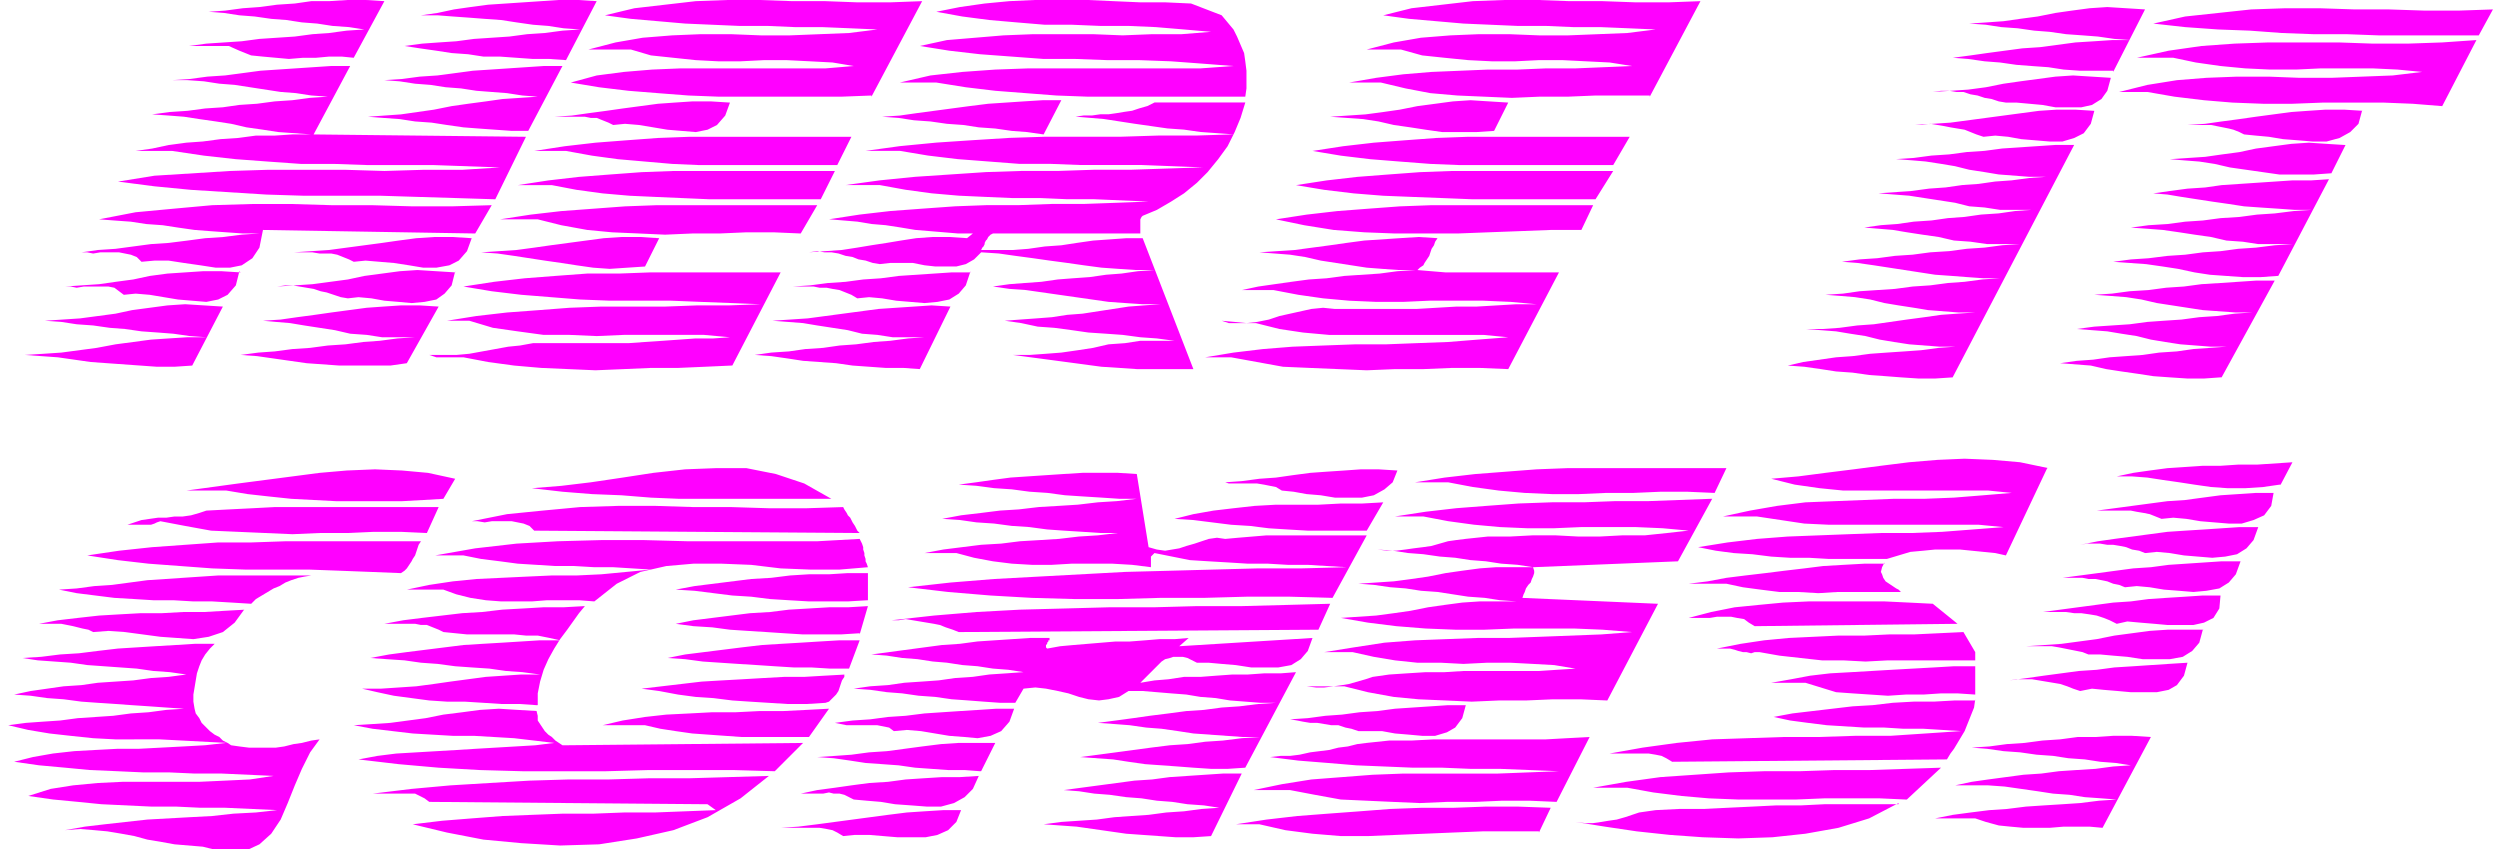
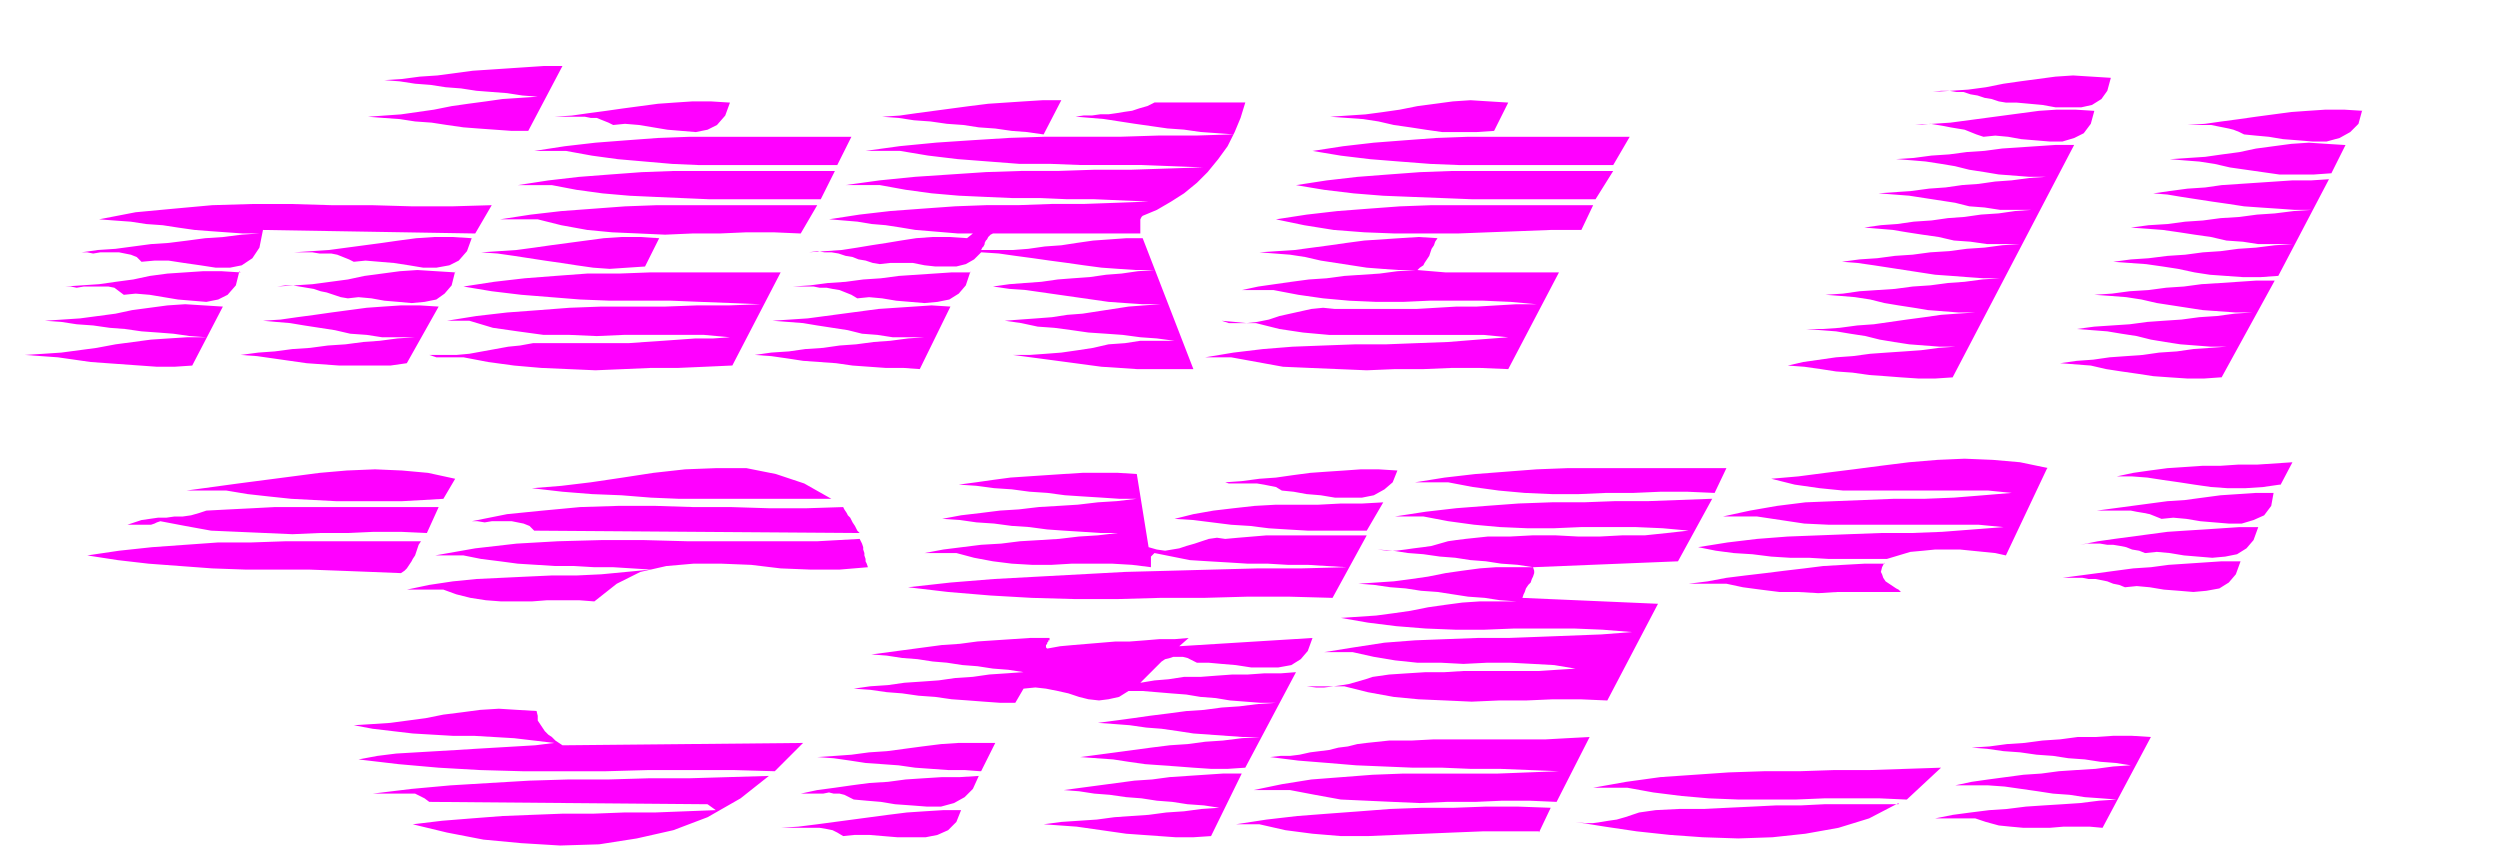
<svg xmlns="http://www.w3.org/2000/svg" fill-rule="evenodd" height="96" preserveAspectRatio="none" stroke-linecap="round" viewBox="0 0 2120 720" width="282.667">
  <style>.pen1{stroke:none}.brush2{fill:#f0f}</style>
  <path class="pen1 brush2" fill-rule="nonzero" d="M890 541v2h-1v1l-1 1v1l-1 1v2l1 1 11-2 11-1 12-1 12-1 12-1h12l13-1 12-1h13l12-1-8 7 113-7-4 11-6 7-8 5-11 2h-23l-13-2-12-1-11-1h-10l-4-2-4-2-4-1h-8l-3 1-4 1-3 2-3 3-3 3-12 12 12-2 12-1 13-2h14l13-1 14-1h13l14-1h14l13-1-43 81-15 1h-14l-15-1-13-1-14-1-14-1-14-2-13-2-14-1-14-1 15-2 15-2 15-2 15-2 16-2 15-1 15-2 15-1 16-2 15-1h-14l-14-1-14-1-14-1-13-2-14-2-13-1-14-2-13-1-14-1 15-2 15-2 14-2 16-2 15-2 15-1 15-2 15-1 16-2 15-1h-13l-13-1-13-1-12-2-13-1-12-2-13-1-12-1-12-1h-12l-8 5-9 2-8 1-9-1-8-2-9-3-9-2-10-2-9-1-10 1-7 12h-13l-14-1-13-1-14-1-14-2-14-1-14-2-13-1-14-2-14-1 14-2 15-1 14-2 15-1 14-1 14-2 15-1 14-2 15-1 14-1-13-2-13-1-13-2-13-1-13-2-12-1-13-2-13-1-13-2-13-1 15-2 15-2 15-2 15-2 15-1 15-2 15-1 15-1 15-1h16z" />
-   <path class="pen1 brush2" fill-rule="nonzero" d="m919 567-6-1-6-2-5-2-6-1-5-1h-5l-5 2-3 3-3 6-2 8h19l9-1 9-2 9-1 9-2 8-1 9-1 9-1h10l-45-3zM300 49l-10-1h-11l-11 1h-11l-12 1-11-1-11-1-10-1-10-4-9-4h-34l15-2 15-1 15-1 15-2 15-1 15-1 15-2 14-1 15-2 15-1-13-2-14-1-13-2-13-1-13-2-13-1-14-2-13-1-13-2-13-1 14-1 15-2 14-1 15-2 15-1 14-2h15l16-1h15l16 1-26 48zm180 2-14-1h-14l-14-1-14-1h-14l-13-2-14-1-13-2-14-2-13-2 15-2 14-1 15-1 15-2 15-1 15-1 15-2 15-1 15-2 15-1-14-1-13-2-13-1-14-2-13-2-14-1-13-1-14-1-13-1h-14l14-2 14-3 14-2 15-2 15-1 15-1 15-1 15-1h16l16 1-26 50zm259 30-26 1H610l-26-1-26-2-25-2-25-3-24-4 22-6 23-3 24-2 24-1h123l24-2-18-3-19-1-20-1h-19l-20 1h-19l-19-1-19-2-19-2-17-5h-36l23-6 23-4 25-2 24-1h26l25 1h25l25-1 25-1 24-3-23-1-24-1h-23l-23-1h-24l-23-1-23-1-23-2-23-2-22-3 25-6 26-3 26-3 27-1h27l28 1h28l27 1h28l27-1-43 81zm297-68 5 6 5 6 3 6 3 7 3 7 1 7 1 8v15l-1 7H923l-27-1-26-2-26-2-25-3-25-4h-31l26-6 27-3 28-2 28-1h146l28-2-26-2-27-2-27-1h-27l-27-1h-27l-27-2-27-2-26-3-25-4 23-5 24-2 24-2 25-1h51l25 1 25-1h25l25-2-23-2-24-2-23-1h-24l-24-1h-23l-24-2-23-2-23-3-22-4 20-4 21-3 21-2 22-1h44l22 1 23 1h21l22 1 26 10zm363 68h-46l-24 1h-24l-23 1-23-1-23-1-23-2-21-4-21-5h-27l23-4 23-3 24-2 24-1 24-1h25l24-1h25l24-1 24-1-19-3-20-1-20-1h-20l-20 1h-20l-20-1-20-2-19-2-18-5h-29l23-6 23-4 25-2 24-1h26l25 1h25l25-1 25-1 24-3-23-1-24-1h-23l-23-1h-24l-23-1-23-1-23-2-23-2-22-3 24-6 26-3 26-3 27-1h28l27 1h28l28 1h28l27-1-43 81zm393-21h-28l-14-1-13-2-14-1-13-1-14-2-13-1-14-2-13-1 15-2 14-2 15-2 15-2 15-1 15-2 15-2 16-1 15-1h16l-14-1-14-2-13-1-14-1-14-2-13-1-14-2-14-1-13-2-14-1 15-1 14-1 14-2 15-2 15-3 14-2 15-2 15-1 16 1 16 1-27 53zm310-30h-85l-27-1h-28l-27-1-27-2-27-1-28-2-27-3 27-6 28-3 28-3 29-1h29l30 1h29l30 1h29l29-1-12 22zm-31 60-25-2-25-1h-51l-26 1h-25l-26-1-24-2-25-3-23-4h-24l24-6 25-4 25-2 26-1h27l26 1h27l26-1 26-1 25-3-21-2-21-1h-44l-21 1h-22l-21-1-21-2-21-3-19-4h-31l27-6 28-4 28-2 29-1h59l29 1h30l29-1 29-2-29 56zM266 114l180 2-26 53-32-1-33-1-32-1h-65l-32-1-32-2-32-2-31-3-31-4 31-5 32-2 32-2 32-1h66l33 1 33-1h33l32-2-28-1-28-1h-56l-29-1h-28l-28-2-27-2-27-3-27-4h-31l14-2 14-3 15-2 14-1 15-2 15-1 15-2h16l15-1h16l-14-1-14-1-13-2-14-2-13-3-13-2-14-2-13-2-13-1-14-1 15-2 15-1 15-2 15-1 14-2 15-1 15-2 15-1 15-2 15-1-14-1-13-2-13-1-13-2-13-2-13-2-13-1-13-2-14-1h-13l15-1 15-2 15-1 15-2 15-2 15-1 15-1 15-1 15-1h16l-31 58z" />
  <path class="pen1 brush2" fill-rule="nonzero" d="M448 111h-14l-14-1-14-1-13-1-14-2-13-2-14-1-13-2-14-1-13-1 14-1 14-1 14-2 14-2 15-3 14-2 15-2 14-2 15-1 15-1-13-1-13-2-13-1-13-1-13-2-13-1-13-2-13-1-13-2-13-1 15-1 15-2 15-1 15-2 15-2 15-1 15-1 15-1 15-1h16l-29 55zm1342-45-3 11-5 7-8 5-9 2h-22l-11-2-11-1-11-1h-9l-6-1-6-2-6-1-6-2-6-1-6-2h-6l-6-1h-7l-7 1 15-1 15-1 15-2 15-3 14-2 15-2 15-2 15-1 16 1 16 1zm-905 48-14-2-13-1-14-2-14-1-13-2-14-1-14-2-14-1-13-2-14-1 15-1 14-2 15-2 15-2 15-2 16-2 15-1 15-1 16-1h16l-15 29zM619 87l-4 11-7 8-8 4-10 2-12-1-12-1-12-2-12-2-12-1-10 1-4-2-5-2-5-2h-5l-5-1h-26l15-1 14-2 15-2 14-2 15-2 15-2 14-1 15-1h16l16 1z" />
  <path class="pen1 brush2" fill-rule="nonzero" d="m1056 87-4 13-5 12-6 12-8 11-9 11-9 9-11 9-11 7-12 7-12 5-1 1-1 2v12H842l-2 1-1 1-1 1-1 2-1 1-1 2v1l-1 2-1 1-1 2h27l13-1 14-2 14-1 13-2 14-2 14-1 14-1h14l43 111h-48l-15-1-15-1-15-2-15-2-15-2-15-2-15-2h14l14-1 13-1 14-2 13-2 13-3 14-1 13-2h29l-15-2-14-1-15-2-14-1-15-1-14-2-15-2-14-1-14-3-14-2 13-1 14-1 13-1 13-2 13-1 13-2 13-2 13-2 13-1 14-1h-15l-15-1-14-1-14-2-14-2-14-2-14-2-14-2-14-1-14-2 14-2 13-1 14-1 14-2 13-1 14-1 14-2 13-1 14-2 14-1h-16l-15-1-14-1-15-2-14-2-15-2-14-2-15-2-14-2-15-1-6 6-7 4-8 2h-18l-9-1-10-2h-19l-9 1-6-1-6-2-6-1-5-2-6-1-6-2-6-1h-6l-6-1-7 1 14-1 14-1 13-2 12-2 13-2 12-2 13-2 14-1h14l15 1 5-4h-13l-12-1-12-1-12-1-12-2-13-2-12-1-12-2-12-1-12-1 26-4 26-3 27-2 28-2 27-1h27l28-1h27l28-1 27-1-23-1-23-1h-23l-23-1h-24l-23-1-22-1-23-2-22-3-22-4h-29l29-4 30-3 30-2 30-2 31-1h31l30-1h31l30-1 31-1-26-1-26-1h-52l-26-1h-26l-26-2-26-2-25-3-24-4h-29l29-4 31-3 30-2 32-2 31-1h64l32-1h32l31-1-14-1-14-1-14-2-14-1-14-2-14-2-13-2-13-2-12-1-12-1 7-1h7l7-1h7l7-1 6-1 7-1 6-2 7-2 6-3h77zm211 24-15 1h-29l-14-2-13-2-14-2-13-3-13-2-14-1-14-1 15-1 15-1 15-2 14-2 15-3 15-2 15-2 15-1 16 1 16 1-12 24zm509-17-3 11-6 8-8 4-10 3h-11l-12-1-12-1-11-2-11-1-10 1-6-2-5-2-5-2-6-1-6-1-5-1-6-1-6-1-7 1h-6l15-1 15-1 15-2 15-2 15-2 15-2 15-2 15-1h16l16 1zm227 0-3 11-7 7-9 5-11 3h-12l-12-1-13-1-12-2-11-1-10-1-4-2-5-2-4-1-5-1-5-1-5-1h-20l15-1 14-2 15-2 14-2 15-2 15-2 14-1 15-1h16l16 1zM710 140H593l-23-1-23-2-23-2-22-3-22-4h-27l26-4 26-3 26-2 27-2 27-1h137l-12 24zm658 0h-130l-25-1-26-2-25-2-25-3-24-4 26-4 26-3 26-2 27-2 27-1h137l-14 24zm288 180-15 1h-14l-15-1-13-1-14-1-14-2-14-1-13-2-14-2-14-1 13-3 14-2 14-2 14-1 15-2 14-1 15-1 14-1 15-2 14-1h-13l-13-1-13-1-13-2-12-2-12-3-13-2-12-2-13-1-13-1h15l14-1 15-2 14-1 14-2 14-2 15-2 14-2 14-1 15-1h-14l-13-1-13-1-12-2-13-2-12-2-12-3-13-2-12-1-13-1 15-1 14-2 15-1 15-1 15-2 15-1 15-2 14-1 15-2 15-1h-14l-14-1-13-1-14-1-13-2-13-2-13-2-13-2-14-2-13-1 15-2 15-1 15-2 15-1 15-2 16-1 15-2 15-1 15-2 15-1h-28l-14-2-14-1-13-3-14-2-13-2-12-2-12-1-12-1 14-2 14-1 14-2 15-1 14-2 14-1 14-2 15-1 14-2 14-1h-27l-13-2-13-1-12-3-13-2-13-2-13-2-13-1-13-1 14-1 14-1 15-2 14-1 14-2 14-1 14-2 14-1 15-2 14-1h-14l-13-1-13-1-12-2-13-2-12-3-12-2-13-2-12-1-13-1 15-1 15-2 15-1 15-2 15-1 15-2 15-1 15-1 15-1h16l-103 197zm320-173-14 1h-29l-14-2-14-2-14-2-13-3-13-2-13-1-12-1 15-1 15-1 14-2 15-2 14-3 15-2 15-2 15-1 15 1 16 1-12 24zM695 169h-93l-23-1-23-1-22-1-23-2-22-3-21-4h-29l26-4 26-3 26-2 27-2 27-1h137l-12 24zm658 0h-104l-25-1-26-1-25-1-25-2-25-3-24-4 26-4 26-3 26-2 27-2 27-1h137l-15 24zm578 65-14 1h-15l-14-1-14-1-13-2-14-3-13-2-14-2-14-1-14-1 15-2 15-1 16-2 15-1 15-2 15-1 15-2 15-1 16-2 15-1h-29l-13-2-14-1-13-3-14-2-13-2-14-2-13-1-14-1 15-2 16-1 15-2 15-1 15-2 16-1 15-2 15-1 16-2 15-1h-14l-14-1-15-1-14-1-13-2-14-2-13-2-13-2-12-2-12-1 14-2 15-2 15-1 14-2 15-1 15-1 15-1 15-1h16l15-1-43 82zM403 198l-180-3-3 15-6 9-9 6-10 2h-12l-13-2-14-2-13-2h-12l-11 1-4-4-5-2-5-1-5-1H85l-6 1-5-1h-5l14-2 15-1 15-2 15-2 15-1 16-2 15-2 15-1 16-2 15-1h-14l-14-1-14-1-13-1-14-2-13-2-14-1-13-2-14-1-13-1 31-6 32-3 33-3 34-1h33l34 1h34l35 1h33l34-1-14 24zm276 0-23-1h-23l-23 1h-23l-23 1-22-1-23-1-21-2-22-4-20-5h-32l26-4 26-3 27-2 27-2 27-1h136l-14 24zm662-3h-26l-26 1-27 1-26 1h-53l-26-1-26-2-25-4-24-5 26-4 26-3 26-2 27-2 27-1h137l-10 21z" />
  <path class="pen1 brush2" fill-rule="nonzero" d="m400 202-4 11-7 8-8 4-11 2h-11l-12-2-13-2-12-1-12-1-10 1-4-2-5-2-5-2-5-1h-10l-6-1h-16l15-1 15-1 15-2 15-2 15-2 14-2 15-2 15-1h16l16 1zm147 24-15 1-15 1-14-1-14-2-13-2-14-2-13-2-13-2-14-2-14-1 15-1 15-1 15-2 14-2 15-2 15-2 15-2 15-1h16l16 1-12 24zm672-24-2 3-1 3-2 3-1 3-1 3-2 3-2 3-1 2-3 2-2 2 12 1 12 1h96l-43 82-24-1h-24l-24 1h-24l-24 1-24-1-24-1-23-1-22-4-22-4h-22l24-4 25-3 25-2 26-1 27-1h26l26-1 27-1 25-2 26-2-21-2h-131l-22-2-20-3-20-5h-23l-3-1-3-1 11 1 10 1 9-1 10-2 9-3 9-2 9-2 9-2 10-1 10 1h69l17-1 17-1h17l17-1 17-1h17l-22-2-23-1h-46l-22 1h-23l-23-1-22-2-21-3-21-4h-27l14-3 14-2 14-2 15-2 15-1 15-2 15-1 15-1 15-2 15-1h-14l-14-1-13-1-13-2-13-2-13-2-13-3-13-2-13-1-13-1 15-1 15-1 15-2 15-2 14-2 15-2 15-1 15-1 16-1 16 1zM203 230l-3 12-7 8-8 4-10 2-12-1-12-1-12-2-12-2-12-1-10 1-4-3-4-3-5-1H71l-6 1-5-1h-5l14-1 15-1 14-2 15-2 14-3 15-2 15-1 15-1h16l16 1zm183 0-3 12-6 7-7 5-10 2-11 1-11-1-12-1-11-2-11-1-9 1-6-1-6-2-6-2-5-1-6-2-6-1-6-1-6-1h-6l-7 1 15-1 15-1 15-2 15-2 14-3 15-2 15-2 15-1 16 1 16 1zm234 80-22 1-23 1h-23l-23 1-24 1-23-1-23-1-23-2-22-3-21-4h-23l-3-1-3-1h23l11-1 11-2 11-2 11-2 10-1 11-2h81l14-1 15-1 14-1 14-1h15l14-1-22-2h-68l-23 1-23-1h-22l-22-3-21-3-20-6h-19l25-4 26-3 27-2 26-2 27-1h54l27-1h27l27-1-25-1-26-1-25-1h-52l-25-1-25-2-25-2-25-3-24-4 26-4 26-3 26-2 27-2h27l27-1h110l-41 79zm203-80-4 12-6 7-8 5-10 2-11 1-12-1-12-1-12-2-11-1-10 1-5-3-5-2-5-2-6-1-5-1h-6l-5-1h-18l15-1 15-2 15-1 15-2 15-1 15-2 15-1 15-1 15-1h16zm1060 90-14 1h-14l-15-1-14-1-13-2-14-2-13-2-13-3-13-1-13-1 14-2 14-1 14-2 14-1 14-1 14-2 15-1 14-2 14-1 14-1h-13l-13-1-13-1-13-2-12-2-12-3-13-2-12-2-13-1-13-1 15-2 15-1 15-1 15-2 14-1 15-1 15-2 15-1 15-2 15-1h-14l-14-1-14-1-13-2-13-2-13-2-13-3-13-2-13-1-14-1 15-1 15-2 16-1 15-2 15-1 15-2 16-1 15-1 15-1h16l-45 82zM163 310l-15 1h-15l-14-1-14-1-14-1-14-1-14-2-14-2-14-1-14-1 16-1 15-1 15-2 15-2 16-3 15-2 15-2 15-1 16-1h16l-14-1-14-2-13-1-14-1-14-2-13-1-14-2-14-1-13-2-14-1 15-1 15-1 15-2 15-2 14-3 15-2 15-2 15-1 16 1 16 1-26 50zm182-2-14 2h-43l-14-1-14-1-14-2-14-2-14-2-14-1 15-2 14-1 15-2 15-1 15-2 15-1 15-2 14-1 15-2 15-1h-28l-13-2-14-1-13-3-13-2-13-2-12-2-12-1-11-1 15-1 14-2 15-2 14-2 15-2 15-2 14-1 15-1h16l16 1-27 48zm435 5-14-1h-15l-14-1-14-1-14-2-14-1-14-1-13-2-14-2-14-1 14-2 15-1 14-2 15-1 14-2 14-1 15-2 14-1 15-2 14-1h-27l-13-2-13-1-12-3-13-2-13-2-12-2-13-1-13-1 15-1 15-1 15-2 15-2 15-2 15-2 15-1 15-1 15-1 16 1-26 53zm956 84-35 74-9-2-10-1-10-1-10-1h-21l-10 1-11 1-10 3-10 3h-49l-17-1h-16l-16-1-16-2-16-1-15-2-15-3 25-4 25-3 26-2 26-1 26-1 27-1h26l26-1 26-2 26-2-21-2h-127l-21-1-20-3-20-3h-29l23-5 23-4 24-3 25-1 25-1 25-1h26l25-1 25-2 24-2-20-2h-123l-20-2-21-3-20-5 23-2 23-3 24-3 23-3 24-3 24-2 23-1 24 1 23 2 24 5zm197 14-14 2-15 1h-15l-14-1-14-2-13-2-14-2-13-2-13-1h-13l14-3 14-2 15-2 15-1 15-1h15l15-1h16l15-1 15-1-10 19zM376 423l-17 1-18 1h-56l-19-1-19-1-19-2-18-2-18-3h-34l22-3 22-3 23-3 23-3 23-3 23-2 24-1 23 1 22 2 23 5-10 17zm329 0H576l-24-1-25-2-25-1-25-2-26-3 25-2 25-3 27-4 26-4 27-3 26-1h26l25 5 24 8 23 13zm749-5-23-1h-23l-23 1h-23l-23 1h-23l-23-1-22-2-22-3-21-4h-28l25-4 26-3 26-2 26-2 26-1h135l-10 21zm-269-19-4 10-7 6-9 5-10 2h-23l-12-2-12-1-11-2-10-1-5-3-5-1-5-1-6-1h-24l-3-1 14-1 15-2 14-1 14-2 15-2 14-1 15-1 14-1h15l16 1zm-211 65 7 2 7 1 6-1 6-1 6-2 7-2 6-2 6-2 7-1 7 1 11-1 12-1 12-1h85l-29 53-36-1h-37l-36 1h-37l-36 1h-37l-36-1-35-2-36-3-34-4 36-4 37-3 37-2 37-2 37-2 38-1 37-1 38-1h37l38-1-17-1-16-1h-17l-17-1h-17l-16-1-17-1-16-1-15-3-15-3-1 1-1 1-1 1v9l-16-2-17-1h-34l-17 1h-17l-17-1-16-2-16-3-15-4h-27l16-3 16-2 16-2 17-1 16-2 17-1 16-1 17-2 16-1 17-2h-15l-15-1-16-1-14-1-15-2-15-1-15-2-15-1-14-2-15-1 16-3 17-2 16-2 16-1 17-2 17-1 16-1 17-2 16-1 17-2h-15l-15-1-16-1-15-1-15-2-15-1-15-2-15-1-15-2-15-1 15-2 14-2 15-2 15-1 15-1 15-1 16-1h30l16 1 10 62zm954-46-2 11-6 8-9 4-10 3h-11l-12-1-12-1-12-2-11-1-10 1-5-2-5-2-5-1-6-1-5-1h-29l15-2 15-2 15-2 15-2 15-1 15-2 15-2 15-1 15-1h16zm-505 58-123 5 1 3v2l-1 3-1 2-1 3-2 2-2 3-1 3-1 2-1 3 115 5-43 82-23-1h-23l-23 1h-23l-23 1-22-1-23-1-21-2-22-4-20-5h-32l8 1h7l8-1 7-1 6-1 7-2 7-2 6-2 7-1 7-1 15-1 16-1h16l16-1h64l15-1 16-1-18-3-18-1-19-1h-20l-20 1-19-1h-20l-19-2-18-3-18-4h-24l25-4 26-4 26-2 26-1 27-1h26l27-1 26-1 26-1 26-2-25-2-24-1h-51l-25 1h-25l-25-1-25-2-24-3-23-4 15-1 15-1 15-2 14-2 15-3 14-2 15-2 15-1h31l-14-1-13-2-14-1-13-2-13-2-14-1-13-2-13-1-14-2-13-1 15-1 15-1 15-2 14-2 15-3 14-2 15-2 14-1h31l-13-2-14-1-13-2-13-1-13-2-13-1-14-2-13-1-13-2-13-1 8 1h8l8-1 7-1 8-1 7-1 7-2 7-2 7-1 8-1 19-2h19l19-1h19l19 1h19l19-1h19l19-2 18-2-22-2-23-1h-46l-23 1h-23l-23-1-22-2-22-3-21-4h-24l26-4 26-3 26-2 27-2 28-1h27l27-1h28l27-1 27-1-29 53z" />
  <path class="pen1 brush2" fill-rule="nonzero" d="M1159 450h-50l-17-1-16-1-16-2-16-1-16-2-16-2-16-1 16-4 17-3 17-2 18-2 18-1h36l19-1h18l18-1-14 24zm-430 2-276-2-4-4-5-2-5-1-5-1h-17l-6 1-6-1h-5l30-6 30-3 32-3 32-1h32l32 1h32l32 1h32l31-1 1 2 2 3 1 2 2 2 1 2 1 2 2 3 1 2 1 2 2 2zm-367 0-22-1h-23l-22 1h-24l-23 1-23-1-23-1-23-1-22-4-21-4-3 1-2 1-3 1h-20l6-2 6-2 7-1 7-1h7l7-1h7l7-1 7-2 6-2 19-1 20-1 19-1h139l-10 22zm1553-5-4 11-6 7-8 5-10 2-11 1-12-1-12-1-12-2-11-1-10 1-5-2-6-1-5-2-5-1-6-1h-5l-6-1h-11l-6 1 15-3 14-2 15-2 15-2 15-2 15-1 16-1 15-1 15-1h16zM729 457l1 2 1 2 1 3v2l1 3v2l1 3v2l1 2 1 3-24 2h-25l-25-1-25-3-25-1h-24l-23 2-22 5-20 10-19 15-13-1h-27l-13 1h-26l-13-1-13-2-12-3-11-4h-31l19-4 20-3 20-2 21-1 21-1 22-1h21l21-1 21-2 21-2-16-1-16-1h-16l-17-1h-16l-16-1-16-1-15-2-16-2-15-3h-24l34-6 35-4 35-2 37-1h36l37 1h110l36-2zm-372 2-2 3-1 3-1 3-1 3-2 3-1 2-2 3-2 3-2 2-3 2-25-1-26-1-27-1h-54l-28-1-27-2-27-2-26-3-26-4 27-4 28-3 28-2 28-2h28l29-1h115zm1543 17-4 11-6 7-8 5-11 2-11 1-12-1-13-1-12-2-11-1-10 1-5-2-5-1-5-2-5-1-5-1h-6l-5-1h-17l15-2 15-2 15-2 15-2 15-1 15-2 15-1 15-1 15-1h16zm-302 1-2 4-1 4 1 2 1 3 2 3 3 2 3 2 3 2 2 1 2 2h-54l-16 1-17-1h-16l-16-2-15-2-14-3h-32l16-2 16-3 16-2 17-2 16-2 17-2 16-2 17-1 18-1h17z" />
-   <path class="pen1 brush2" fill-rule="nonzero" d="m736 509-17 1h-33l-17-1-16-1-16-2-16-1-16-2-16-2-16-1 16-3 16-2 16-2 16-2 17-1 16-2 16-1h17l16-1h17v24zm-472-21-6 1-5 1-6 2-5 2-5 3-5 2-5 3-5 3-5 3-4 4-16-1-17-1h-16l-17-1h-17l-16-1-17-1-16-2-16-2-15-3 15-1 15-2 15-1 15-2 15-2 15-1 15-1 15-1 15-1h79zm1619 17-1 11-5 8-8 4-9 2h-22l-11-1-12-1-11-1-9 2-6-3-5-2-6-2-6-1-7-1h-6l-7-1h-20l15-2 15-2 15-2 15-2 15-1 15-2 15-1 16-1 15-1h16zm-223 24-172 2-5-3-4-3-6-1-5-1h-12l-6 1h-18l19-5 20-4 20-2 21-2 22-1h64l21 1 20 1 21 17zm-542 5-305 2-5-2-6-2-5-2-5-1-6-1-6-1-6-1-6-1-6 1h-6l36-4 36-3 37-2 38-1 37-1h38l37-1h38l38-1 37-1-10 22zm-663 64-14-1h-16l-15-1-16-1h-15l-15-1-15-2-15-2-14-3-13-3h16l15-1 15-1 15-2 14-2 15-2 15-2 15-1 15-1h16l-15-2-14-1-14-2-15-1-14-1-15-2-14-1-14-2-15-1-14-1 16-3 15-2 16-2 16-2 16-2 16-1 17-1 16-1 16-1h17l-9-2-10-2h-10l-10-1h-40l-10-1-10-1-4-2-5-2-5-2h-5l-5-1h-26l16-3 16-2 17-2 17-2 17-1 17-2 18-1 17-1h17l18-1-5 6-5 7-5 7-6 8-5 8-5 9-4 9-3 10-2 10v10zm274-61-16 1h-32l-16-1-15-1-16-1-15-1-15-2-16-1-15-2 15-3 16-2 16-2 16-2 17-1 16-2 17-1 17-1h16l17-1-7 24zm-522-20-8 11-10 8-12 4-13 2-14-1-14-1-15-2-15-2-14-1-13 1-4-2-5-1-4-1-4-1-5-1-5-1H33l16-3 17-2 18-2 17-1 18-1h18l18-1h18l17-1 18-1zm1661 17-3 11-6 7-8 5-11 2h-23l-13-2-12-1-11-1h-10l-5-2-5-1-5-1-5-1-5-1-6-1h-22l15-1 15-1 15-2 15-2 15-3 15-2 15-2 15-1h31zm-193 18v8h-74l-19 1-19-1h-18l-18-2-18-2-17-3h-4l-3 1-4-1h-3l-4-1-3-1-4-1h-11l20-4 20-3 21-2 21-1 21-1h22l21-1h21l21-1 21-1 10 17zm-955 15h-16l-16-1h-15l-16-1-15-1-16-1-15-1-15-1-15-2-15-1 15-3 16-2 16-2 16-2 17-2 16-1 17-1 16-1 17-1h17l-9 24zm-538-21-4 4-4 5-3 5-2 5-2 6-1 6-1 6-1 6v6l1 6 1 4 3 4 2 4 4 4 3 3 4 3 4 2 3 3 4 2 3 2 7 1 8 1h23l7-1 8-2 7-1 8-2 7-1-8 11-7 14-6 14-6 15-6 14-8 12-10 9-13 6-15 1-20-5-12-1-12-1-11-2-12-2-11-3-11-2-12-2-11-1-12-1-13 1 17-3 17-2 18-2 18-2 18-1 18-1 19-1 18-2 19-1 18-2-22-1-22-1h-21l-21-1h-21l-21-1-21-1-20-2-21-2-21-3 19-6 19-3 21-2 21-1h65l22-1 21-1 20-3-22-1-22-1h-23l-22-1h-22l-22-1-23-1-21-2-22-2-21-3 16-4 17-3 18-2 18-1 19-1h18l19-1 19-1 18-1 18-2-19-1-19-1-19-1H98l-19-1-19-2-18-2-18-3-17-4 15-2 14-1 15-1 15-2 15-1 15-1 15-2 15-1 15-2 15-1-15-1-14-1-15-1-14-1-15-1-14-1-15-2-14-1-14-2-14-1 14-3 14-2 14-2 15-1 14-2 15-1 15-1 15-2 15-1 15-2-14-2-14-1-14-2-14-1-14-1-14-1-14-2-14-1-14-1-13-2 16-1 16-2 16-1 16-2 17-2 16-1 16-1 17-1 16-1h17zm1673 16-3 11-6 8-7 4-10 2h-22l-11-1-12-1-10-1-10 2-6-2-5-2-6-2-6-1-6-1-6-1-6-1h-13l-6 1 15-2 14-2 15-2 15-2 15-1 15-2 16-1 15-1 15-1 16-1zm-180 27-15-1h-14l-15 1h-15l-15 1-15-1-15-1-14-1-13-4-13-4h-29l17-3 16-3 17-2 18-1 17-1 17-1 18-1 18-1 17-1h18v24zm-959-17v2l-2 3-1 3-1 3-1 3-2 3-2 2-2 2-2 2-3 1-16 1h-16l-16-1-16-1-15-1-16-2-15-1-15-2-16-3-15-2 17-2 17-2 17-2 17-1 18-1 17-1 18-1h17l17-1 18-1zm959 21-1 7-2 5-2 5-2 5-2 5-3 5-3 5-3 5-3 4-3 5-233 2-5-3-4-2-5-1-6-1h-33l28-5 29-4 30-3 30-1 30-1h30l31-1h30l30-2 30-2-16-1-16-1h-17l-16-1h-17l-16-1-16-1-16-2-15-2-14-3 16-3 17-2 17-2 17-2 17-1 17-2 18-1h17l18-1h17zm-432 5-3 11-6 8-7 4-10 3h-11l-11-1-12-1-11-2h-20l-6-2-5-1-6-2h-6l-6-1-6-1h-6l-6-1-5-1-6-1 15-1 15-2 14-1 15-2 15-1 15-2 15-1 15-1 15-1h15zm-557 27h-57l-14-1-14-1-14-1-14-2-13-2-13-3h-36l17-4 19-3 18-2 20-1 19-1h20l20-1h20l20-1 19-1-17 24zm174-24-4 11-7 8-9 4-11 2-11-1-13-1-12-2-12-2-12-1-11 1-4-3-5-1-5-1h-26l-5-1-5-1 15-2 15-1 15-2 15-1 16-2 15-1 15-1 16-1 15-1h16z" />
  <path class="pen1 brush2" fill-rule="nonzero" d="m455 603 1 4v4l2 3 2 3 2 3 3 3 3 2 3 3 3 2 3 2 204-2-24 24-35-1h-72l-36 1h-71l-36-1-35-2-34-3-34-4 16-3 16-2 17-1 17-1 17-1 16-1 17-1 17-1 17-1 16-2-17-2-17-2-17-1-17-1h-18l-17-1-17-1-17-2-17-2-16-3 16-1 15-1 15-2 15-2 15-3 16-2 15-2 16-1 16 1 17 1zm865 77-23-1h-23l-23 1h-24l-23 1-23-1-22-1-22-1-22-4-21-4h-31l24-5 25-4 26-2 26-2 26-1h80l26-1 26-1-25-1-25-1h-25l-24-1h-25l-24-1-24-1-24-2-25-2-24-3 9-1h8l8-1 9-2 8-1 8-1 8-2 8-1 8-2 8-1 19-2h19l19-1h95l18-1 19-1-28 55zm463 22-11-1h-22l-12 1h-22l-11-1-10-1-11-3-9-3h-34l15-3 15-2 16-2 15-1 16-2 15-1 16-1 15-1 16-2 15-1-13-1-14-1-13-2-14-1-13-2-14-2-14-2-14-1h-28l14-3 14-2 15-2 15-2 15-1 15-2 15-1 16-1 15-2 15-1-13-2-13-1-13-2-14-1-13-2-14-1-14-2-14-1-14-2-13-1 15-1 15-2 15-1 15-2 15-1 15-2h15l15-1h16l16 1-41 77zm-952-48-13-1h-14l-14-1-14-1-14-2-14-1-14-1-13-2-14-2-14-1 15-1 14-1 15-2 15-1 15-2 15-2 16-2 15-1h31l-12 24zm785 24-22-1h-47l-24 1h-49l-25-1-23-2-24-3-22-4h-29l28-5 29-4 29-2 29-2 30-1h30l30-1h30l30-1 30-1-29 27zm-589 31-15 1h-15l-14-1-14-1-14-1-14-2-14-2-14-2-14-1-14-1 15-2 15-1 15-1 15-2 14-1 15-1 15-2 15-1 15-2 15-1-13-2-14-1-13-2-13-1-13-2-13-1-14-2-13-1-13-2-13-1 15-2 15-2 15-2 15-2 15-1 15-2 15-1 15-1 15-1h16l-26 53zm-375-51-24 19-28 16-29 11-31 7-32 5-33 1-33-2-32-3-31-6-29-7 25-3 25-2 26-2 25-1 26-1h26l26-1h26l26-1 26-1-7-5-236-2-4-3-4-2-4-2h-36l33-4 33-3 33-2 34-2 33-1h34l34-1h34l34-1 34-1zm178 0-5 11-7 7-9 5-11 3h-12l-13-1-14-1-12-2-12-1-11-1-4-2-4-2-4-1h-5l-4-1-5 1h-19l14-3 15-2 14-2 15-2 16-1 15-2 15-1 16-1h15l16-1zm780 23-25 13-26 8-28 5-28 3-29 1-30-1-28-2-28-3-27-4-25-4 8 1h7l7-1 6-1 7-1 7-2 6-2 6-2 7-1 7-1 20-1h21l20-1 21-1 20-1h21l20-1h63zm-305 24h-48l-25 1-24 1-24 1-24 1h-23l-24-2-23-3-22-5h-20l26-4 26-3 26-2 27-2 26-2 27-1h27l27-1h27l28 1-10 21zm-490-18-4 10-7 7-9 4-10 2h-24l-12-1-12-1h-12l-10 1-5-3-4-2-5-1-6-1h-33l15-1 16-2 15-2 15-2 15-2 15-2 16-2 15-1 16-1h16z" />
</svg>